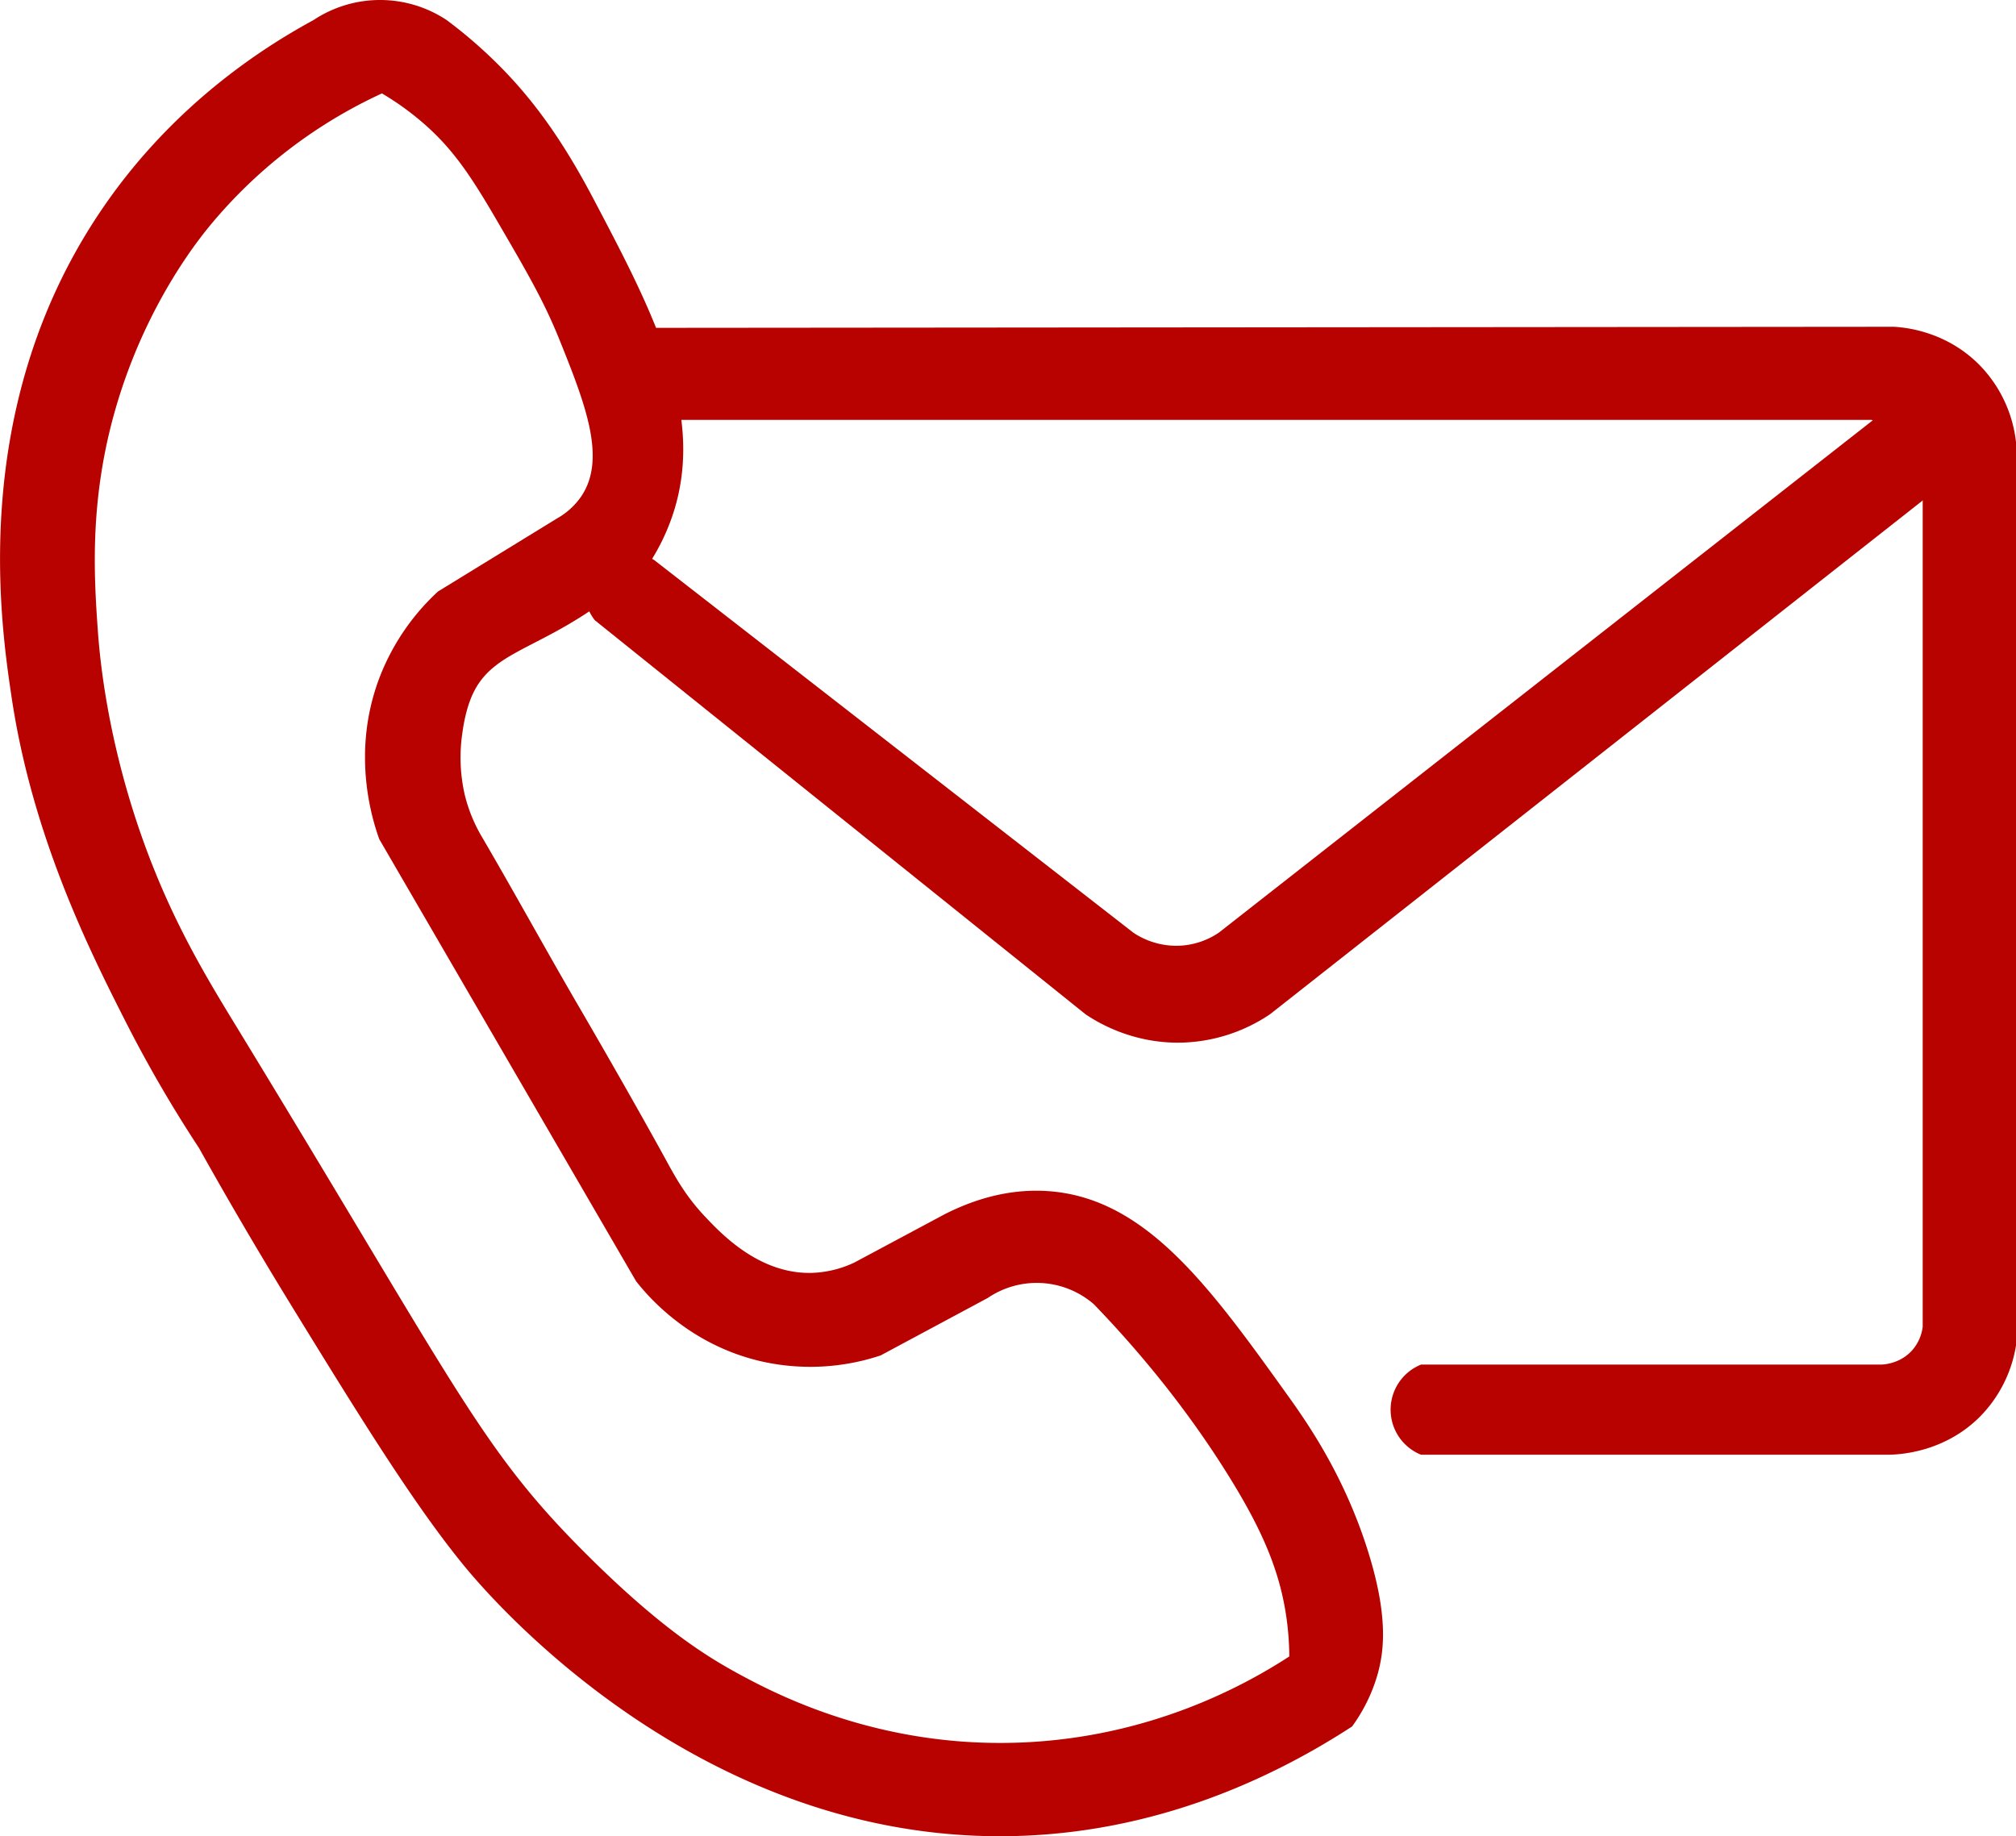
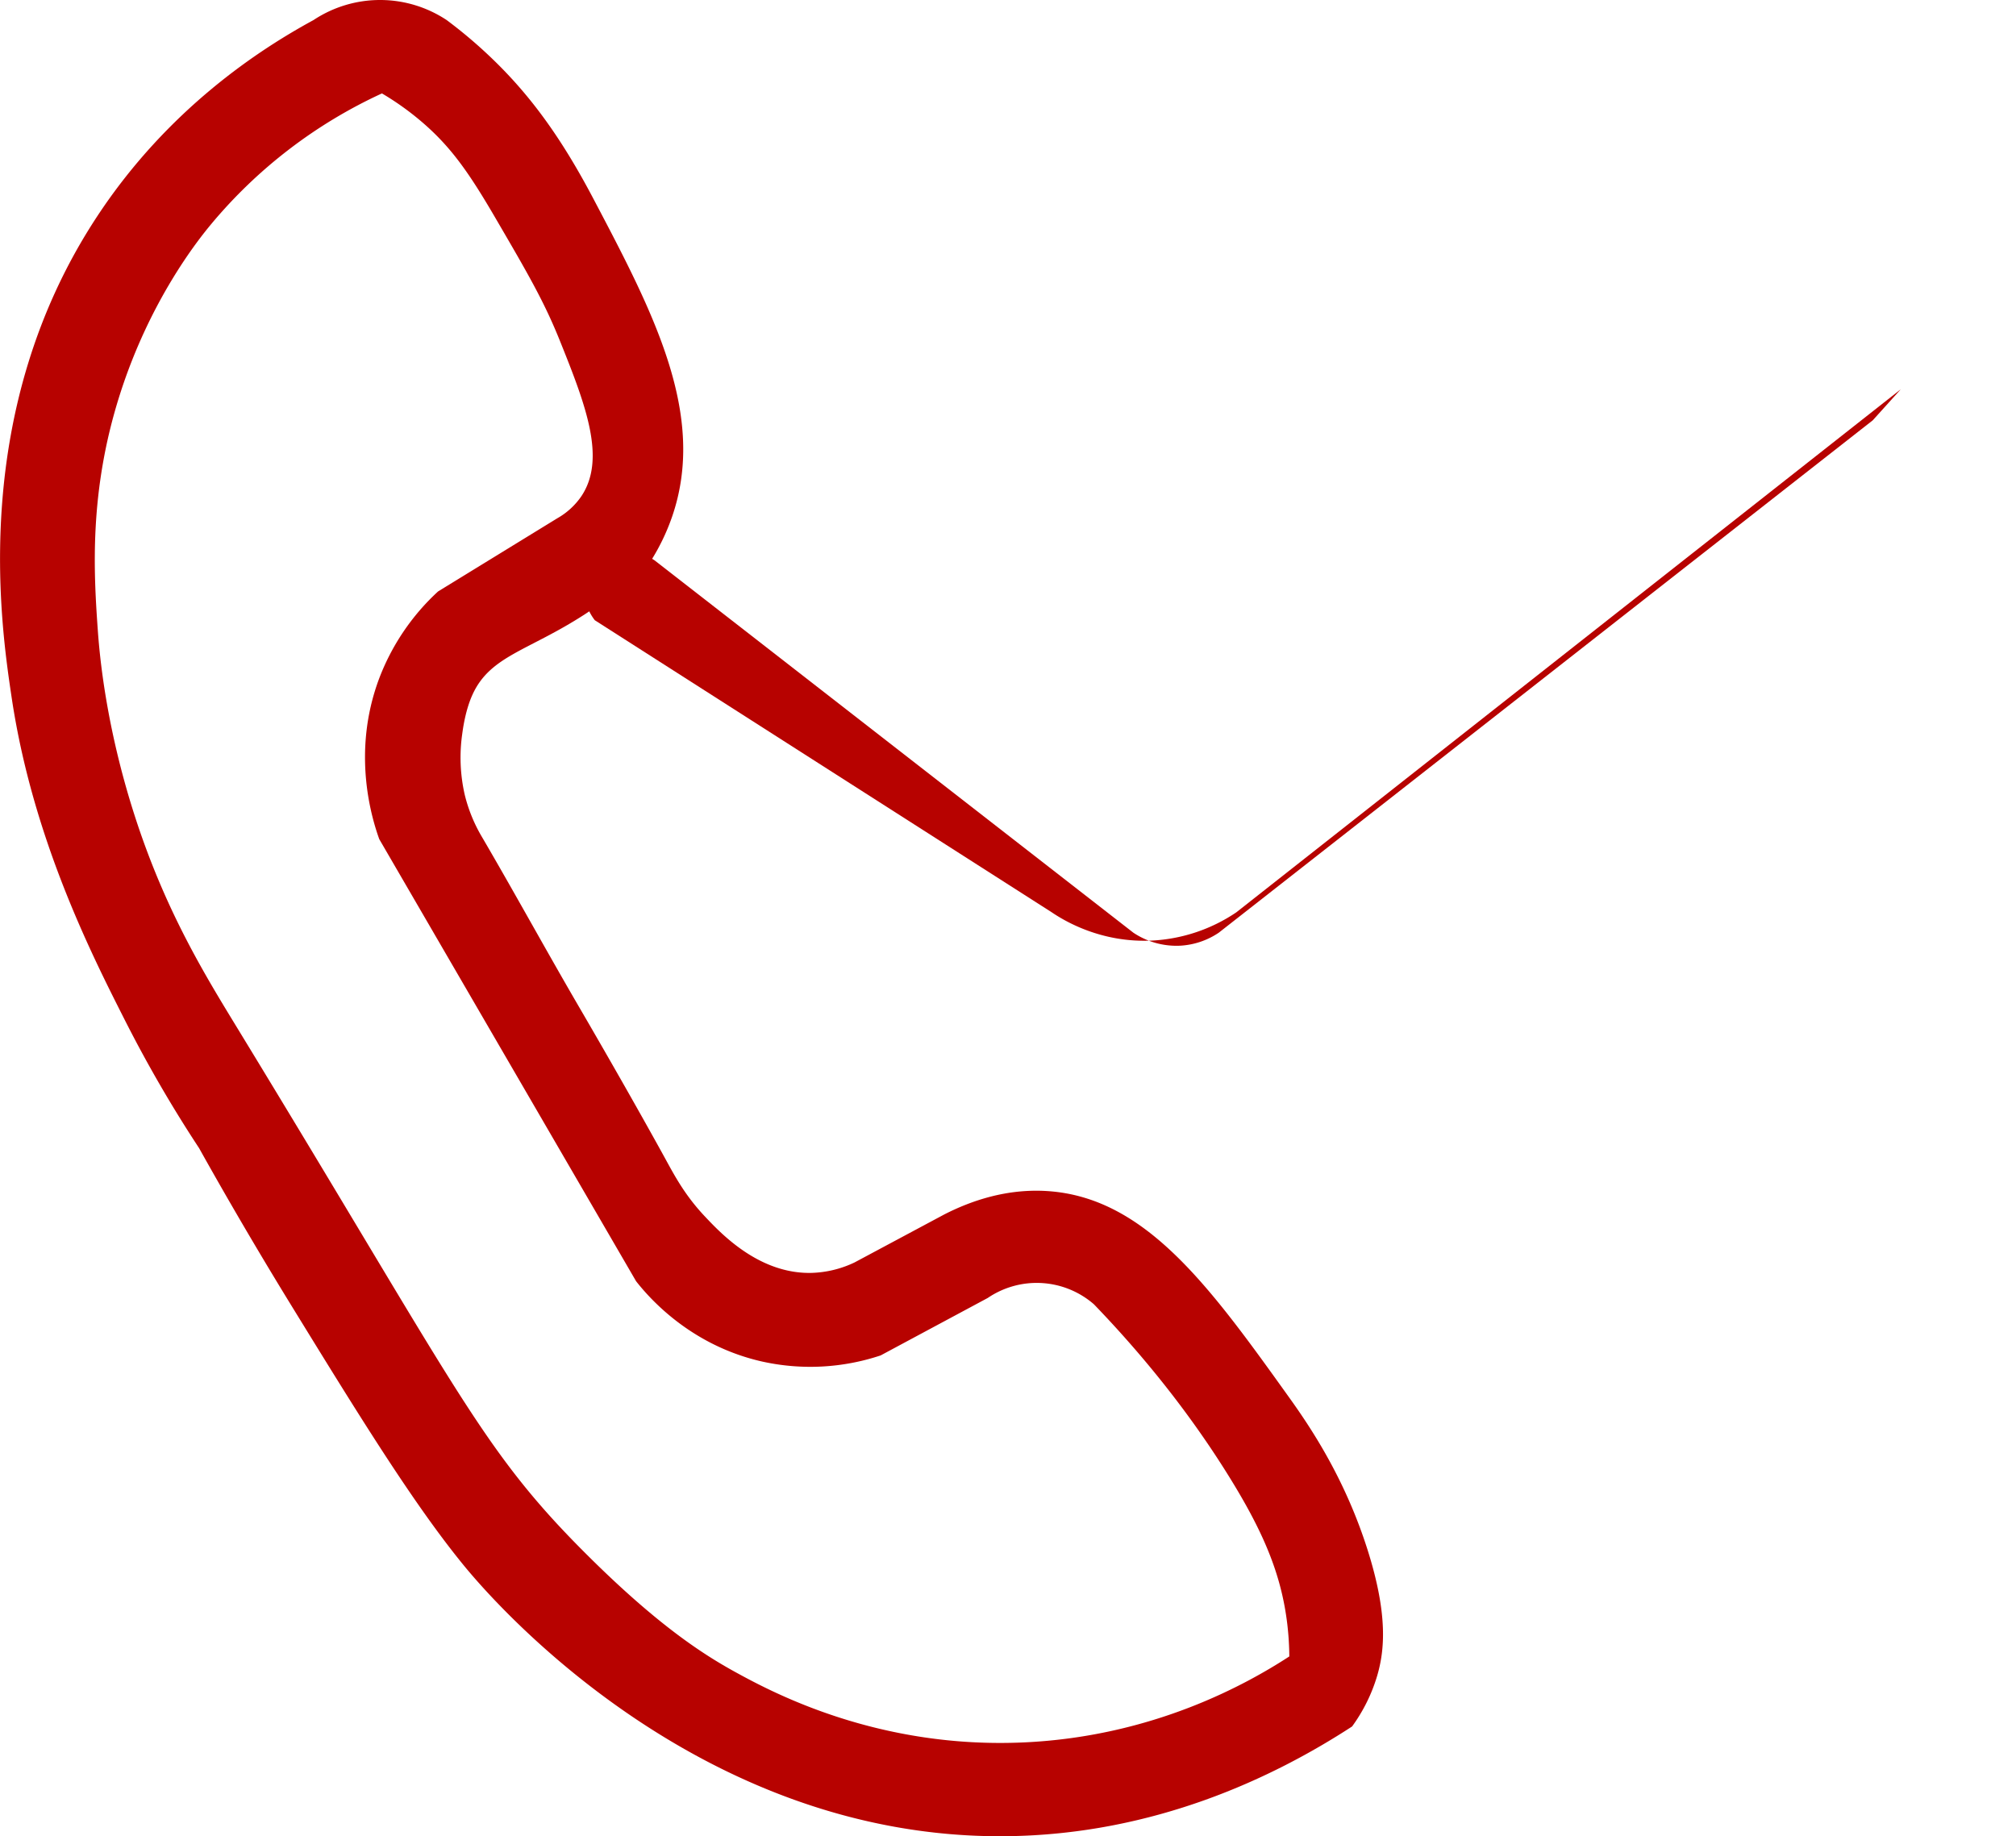
<svg xmlns="http://www.w3.org/2000/svg" viewBox="0 0 1412.95 1287.07">
  <g id="Calque_1" data-name="Calque 1">
-     <path d="M729.67,592.53Q729,624.77,728.39,657h875a53.95,53.95,0,0,1,35.89,54.94v580.71a30.41,30.41,0,0,1-7.57,16.73c-8.29,9.11-19.36,9.74-21.55,9.82H1287.68a34.06,34.06,0,0,0,0,63.18h327.19c6.81-.05,38.93-1.05,64.47-26.61a92,92,0,0,0,25.33-49.93V672.56a91.9,91.9,0,0,0-25.58-54c-23.85-24.15-53.18-26.44-60.13-26.8Z" transform="translate(-291.72 -362.71)" style="fill:#b70200" />
-   </g>
+     </g>
  <g id="Calque_3" data-name="Calque 3">
-     <path d="M708.61,797.46c-8.34-10.77-9.71-24.86-3.66-34.8,8.12-13.35,29-18.23,45.6-7.14l335.5,260.94a54.35,54.35,0,0,0,33.16,9.1,53.71,53.71,0,0,0,26.72-9.1l458.35-359.14,19.63-21.75L1647.53,707l-465.7,366.63a116,116,0,0,1-59,19.78c-35.93,1.77-61.79-14-70.32-19.78Z" transform="translate(-291.72 -362.71)" style="fill:#b70200" />
+     <path d="M708.61,797.46c-8.34-10.77-9.71-24.86-3.66-34.8,8.12-13.35,29-18.23,45.6-7.14l335.5,260.94a54.35,54.35,0,0,0,33.16,9.1,53.71,53.71,0,0,0,26.72-9.1l458.35-359.14,19.63-21.75l-465.7,366.63a116,116,0,0,1-59,19.78c-35.93,1.77-61.79-14-70.32-19.78Z" transform="translate(-291.72 -362.71)" style="fill:#b70200" />
  </g>
  <g id="Calque_4" data-name="Calque 4">
    <path d="M1250.32,1449.41c-15.43-48.84-38.61-84.15-54.39-106.22-55.84-78-100.81-140.9-169.77-145.59-28.75-1.95-53.79,6.75-72.52,16.3l-63,33.7a74.92,74.92,0,0,1-30,7.32c-36.63.92-63.25-27.25-74.53-39.19-14-14.76-21.12-28.06-28.27-41.14,0,0-23.16-42.38-60.92-107.19-22.7-39-44.34-78.57-67.1-117.51a108.46,108.46,0,0,1-12.38-30.1,116.78,116.78,0,0,1-1.83-42.12c.61-4.55,2.32-17.25,7.33-28.2,12.4-27.15,39.14-30.55,78.6-56.14a292.8,292.8,0,0,0,46.2-37.26,149.33,149.33,0,0,0,14.86-30.7c24.95-71.59-12.9-143.45-55.06-223.49-22.69-43.09-44.6-73.12-72.52-99.62a333.66,333.66,0,0,0-30.21-25.46,84.43,84.43,0,0,0-93.4,0c-37.61,20.45-101.88,62.1-151.57,137.54-89.93,136.51-67.64,285.79-59.95,337.33,14.71,98.54,55.85,179.71,79.48,226.35a916.21,916.21,0,0,0,51.83,89.37c14.88,26.64,37.22,65.69,65.74,112.07,45.27,73.63,85,138.21,120.5,181.31,17.84,21.64,162,191.14,379.09,189,104.31-1,188.21-41.34,242.83-76.92a117,117,0,0,0,17.58-35.53C1262.07,1519.79,1264.71,1495,1250.32,1449.41ZM1009.77,1584c-102,4.79-175.86-34.55-202.63-49.26-22.48-12.35-54.66-32.9-105.12-83.32-73.77-73.72-88.49-113.24-244.3-368.65-22.7-37.22-50.17-81.91-71.54-148.13-20.31-62.93-24.69-113-25.89-129.87-2.9-40.91-6.28-97.27,15.39-165.36,21.18-66.58,55.14-108.85,63.73-119.22a341.5,341.5,0,0,1,120-92,196.23,196.23,0,0,1,29.1,20.95c19.71,17.16,32.12,35,50.18,65.93,22.85,39.16,34.28,58.74,45.41,86.44,18.1,45,32.72,82.83,15,109.14A50.65,50.65,0,0,1,682.29,726l-83.56,51.29a160,160,0,0,0-41.34,61.2c-19.48,52.12-4.88,98.41.14,112.41q90,154.94,180,309.86c8.43,10.73,37.38,44.79,88.29,56.29a155.84,155.84,0,0,0,83.12-4.28L984,1272.5a61.1,61.1,0,0,1,74.38,4.4c45.79,47.46,75.78,90.28,94.3,120.06,24.48,39.36,37,69,41.21,103.73a206.76,206.76,0,0,1,1.47,23.07C1165.59,1543.13,1100.16,1579.78,1009.77,1584Z" transform="translate(-291.72 -362.71)" style="fill:#b70200" />
  </g>
</svg>